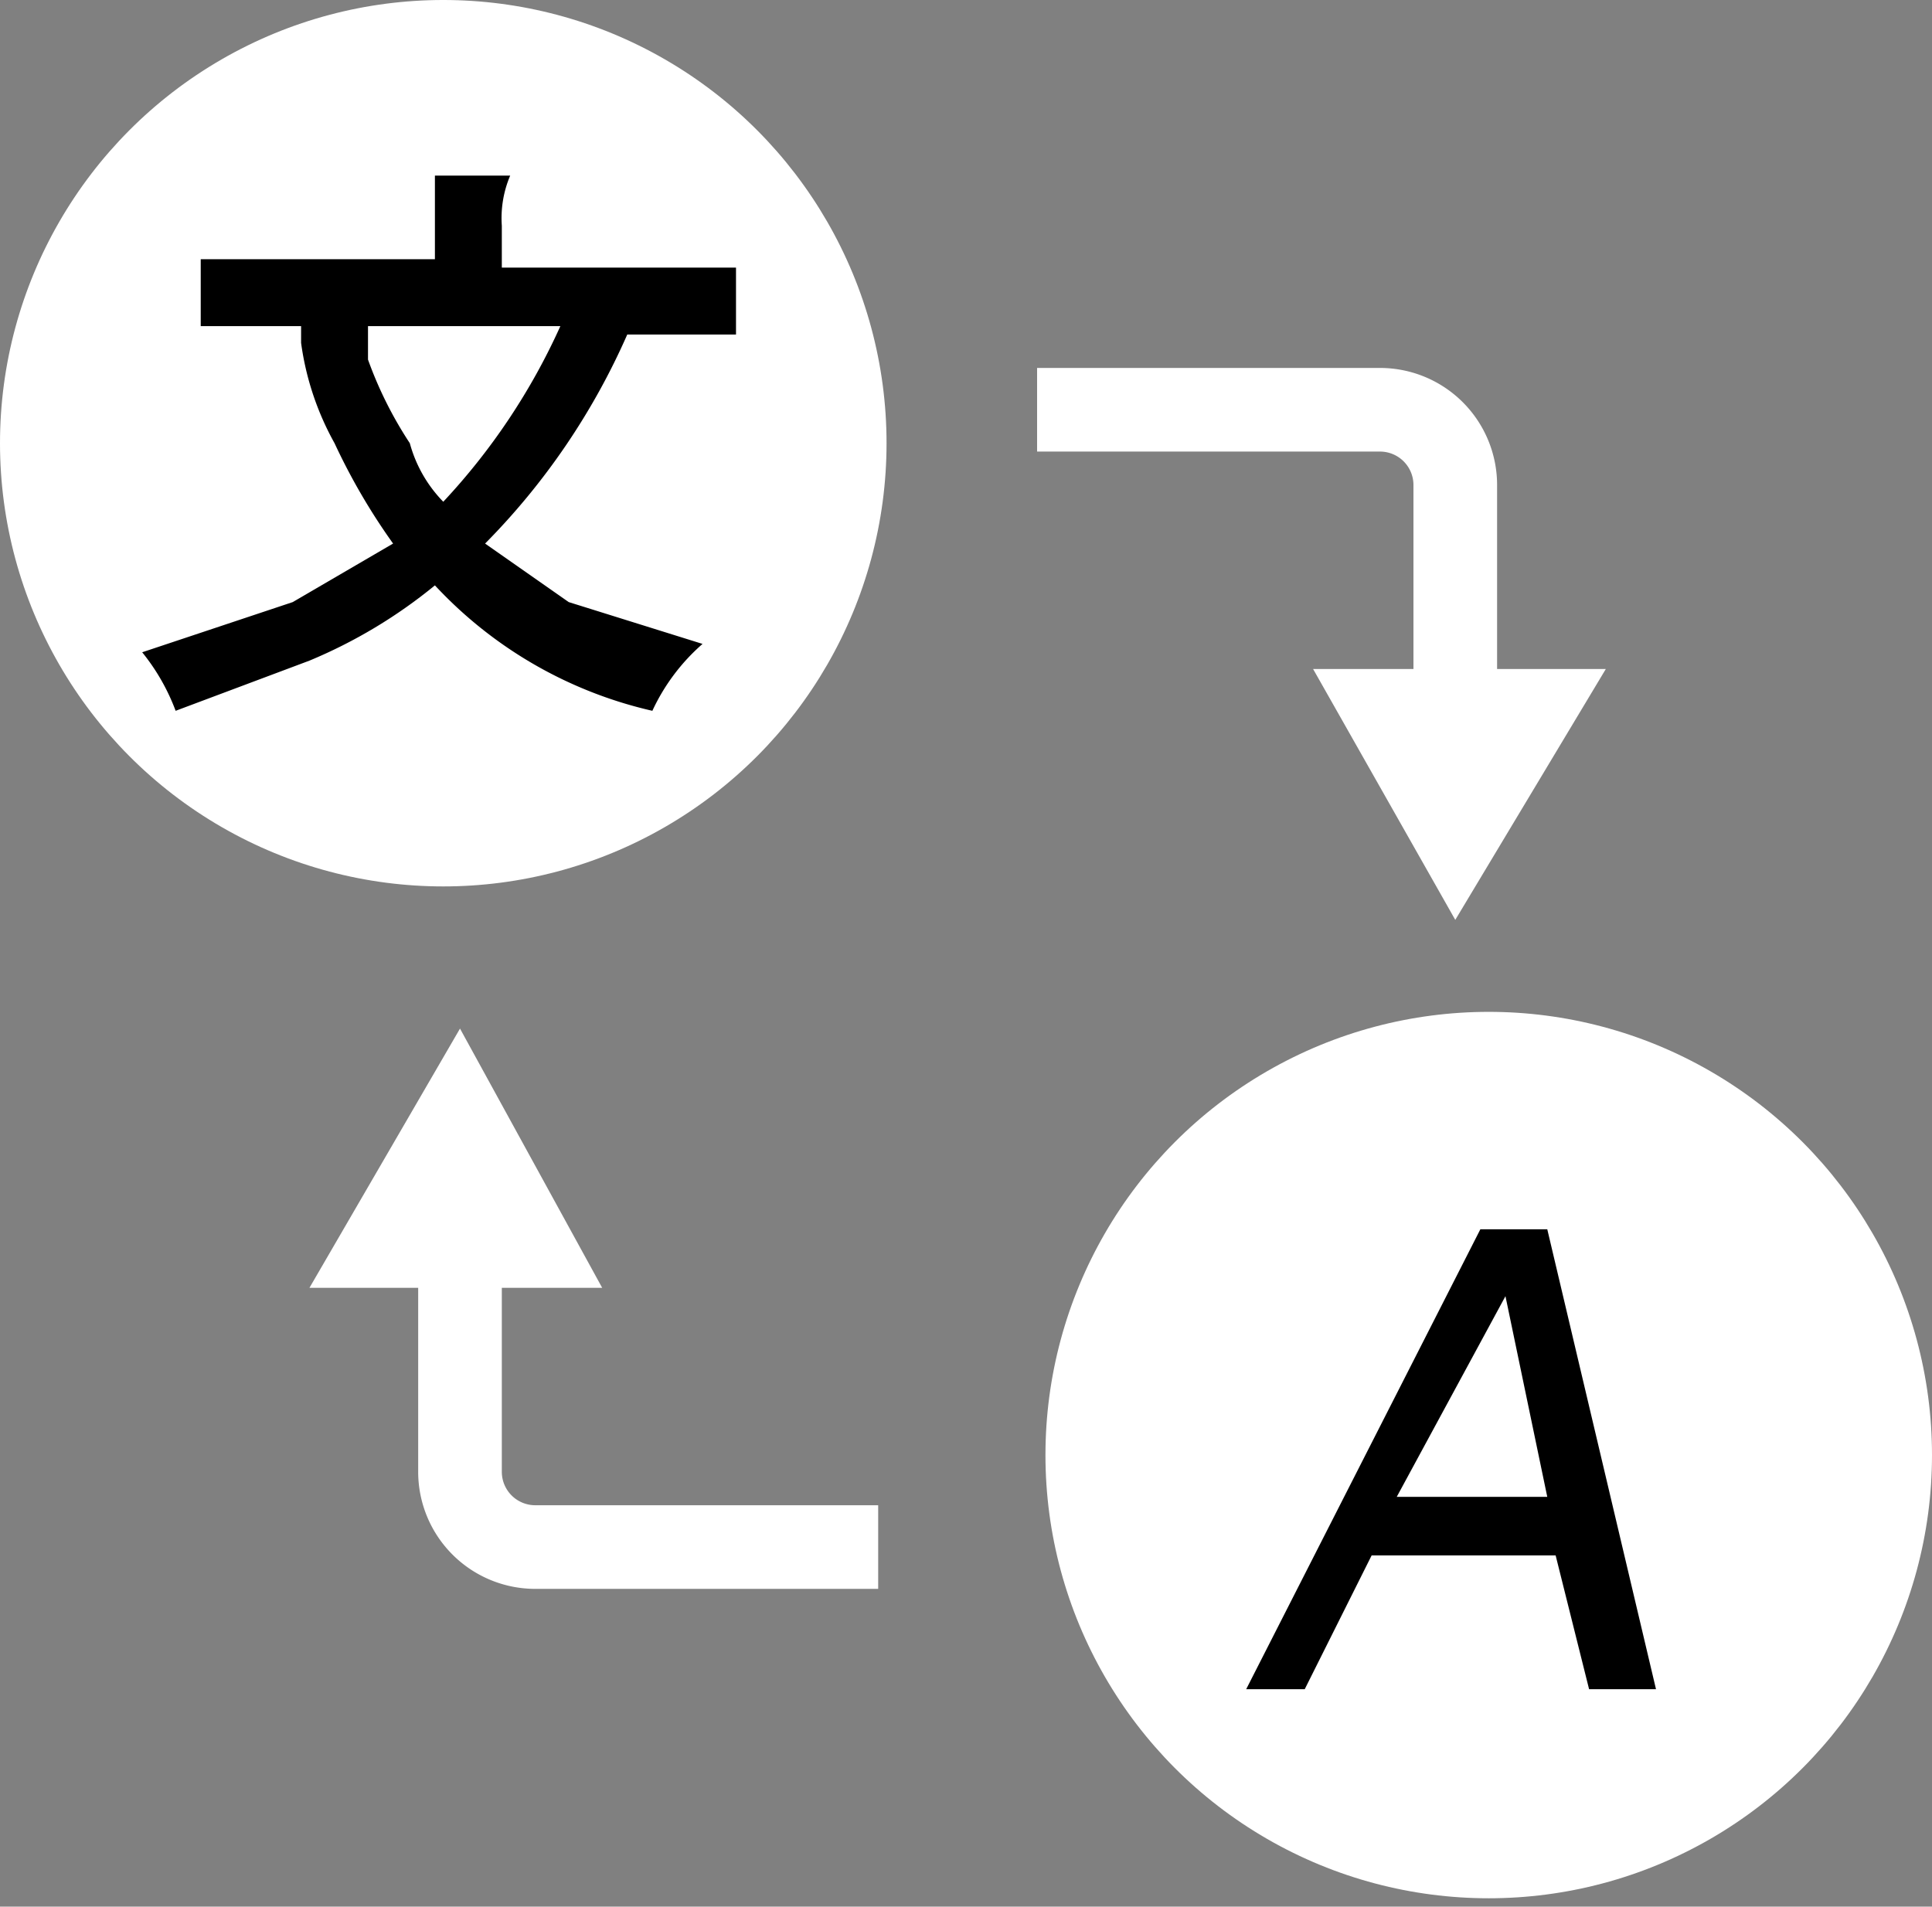
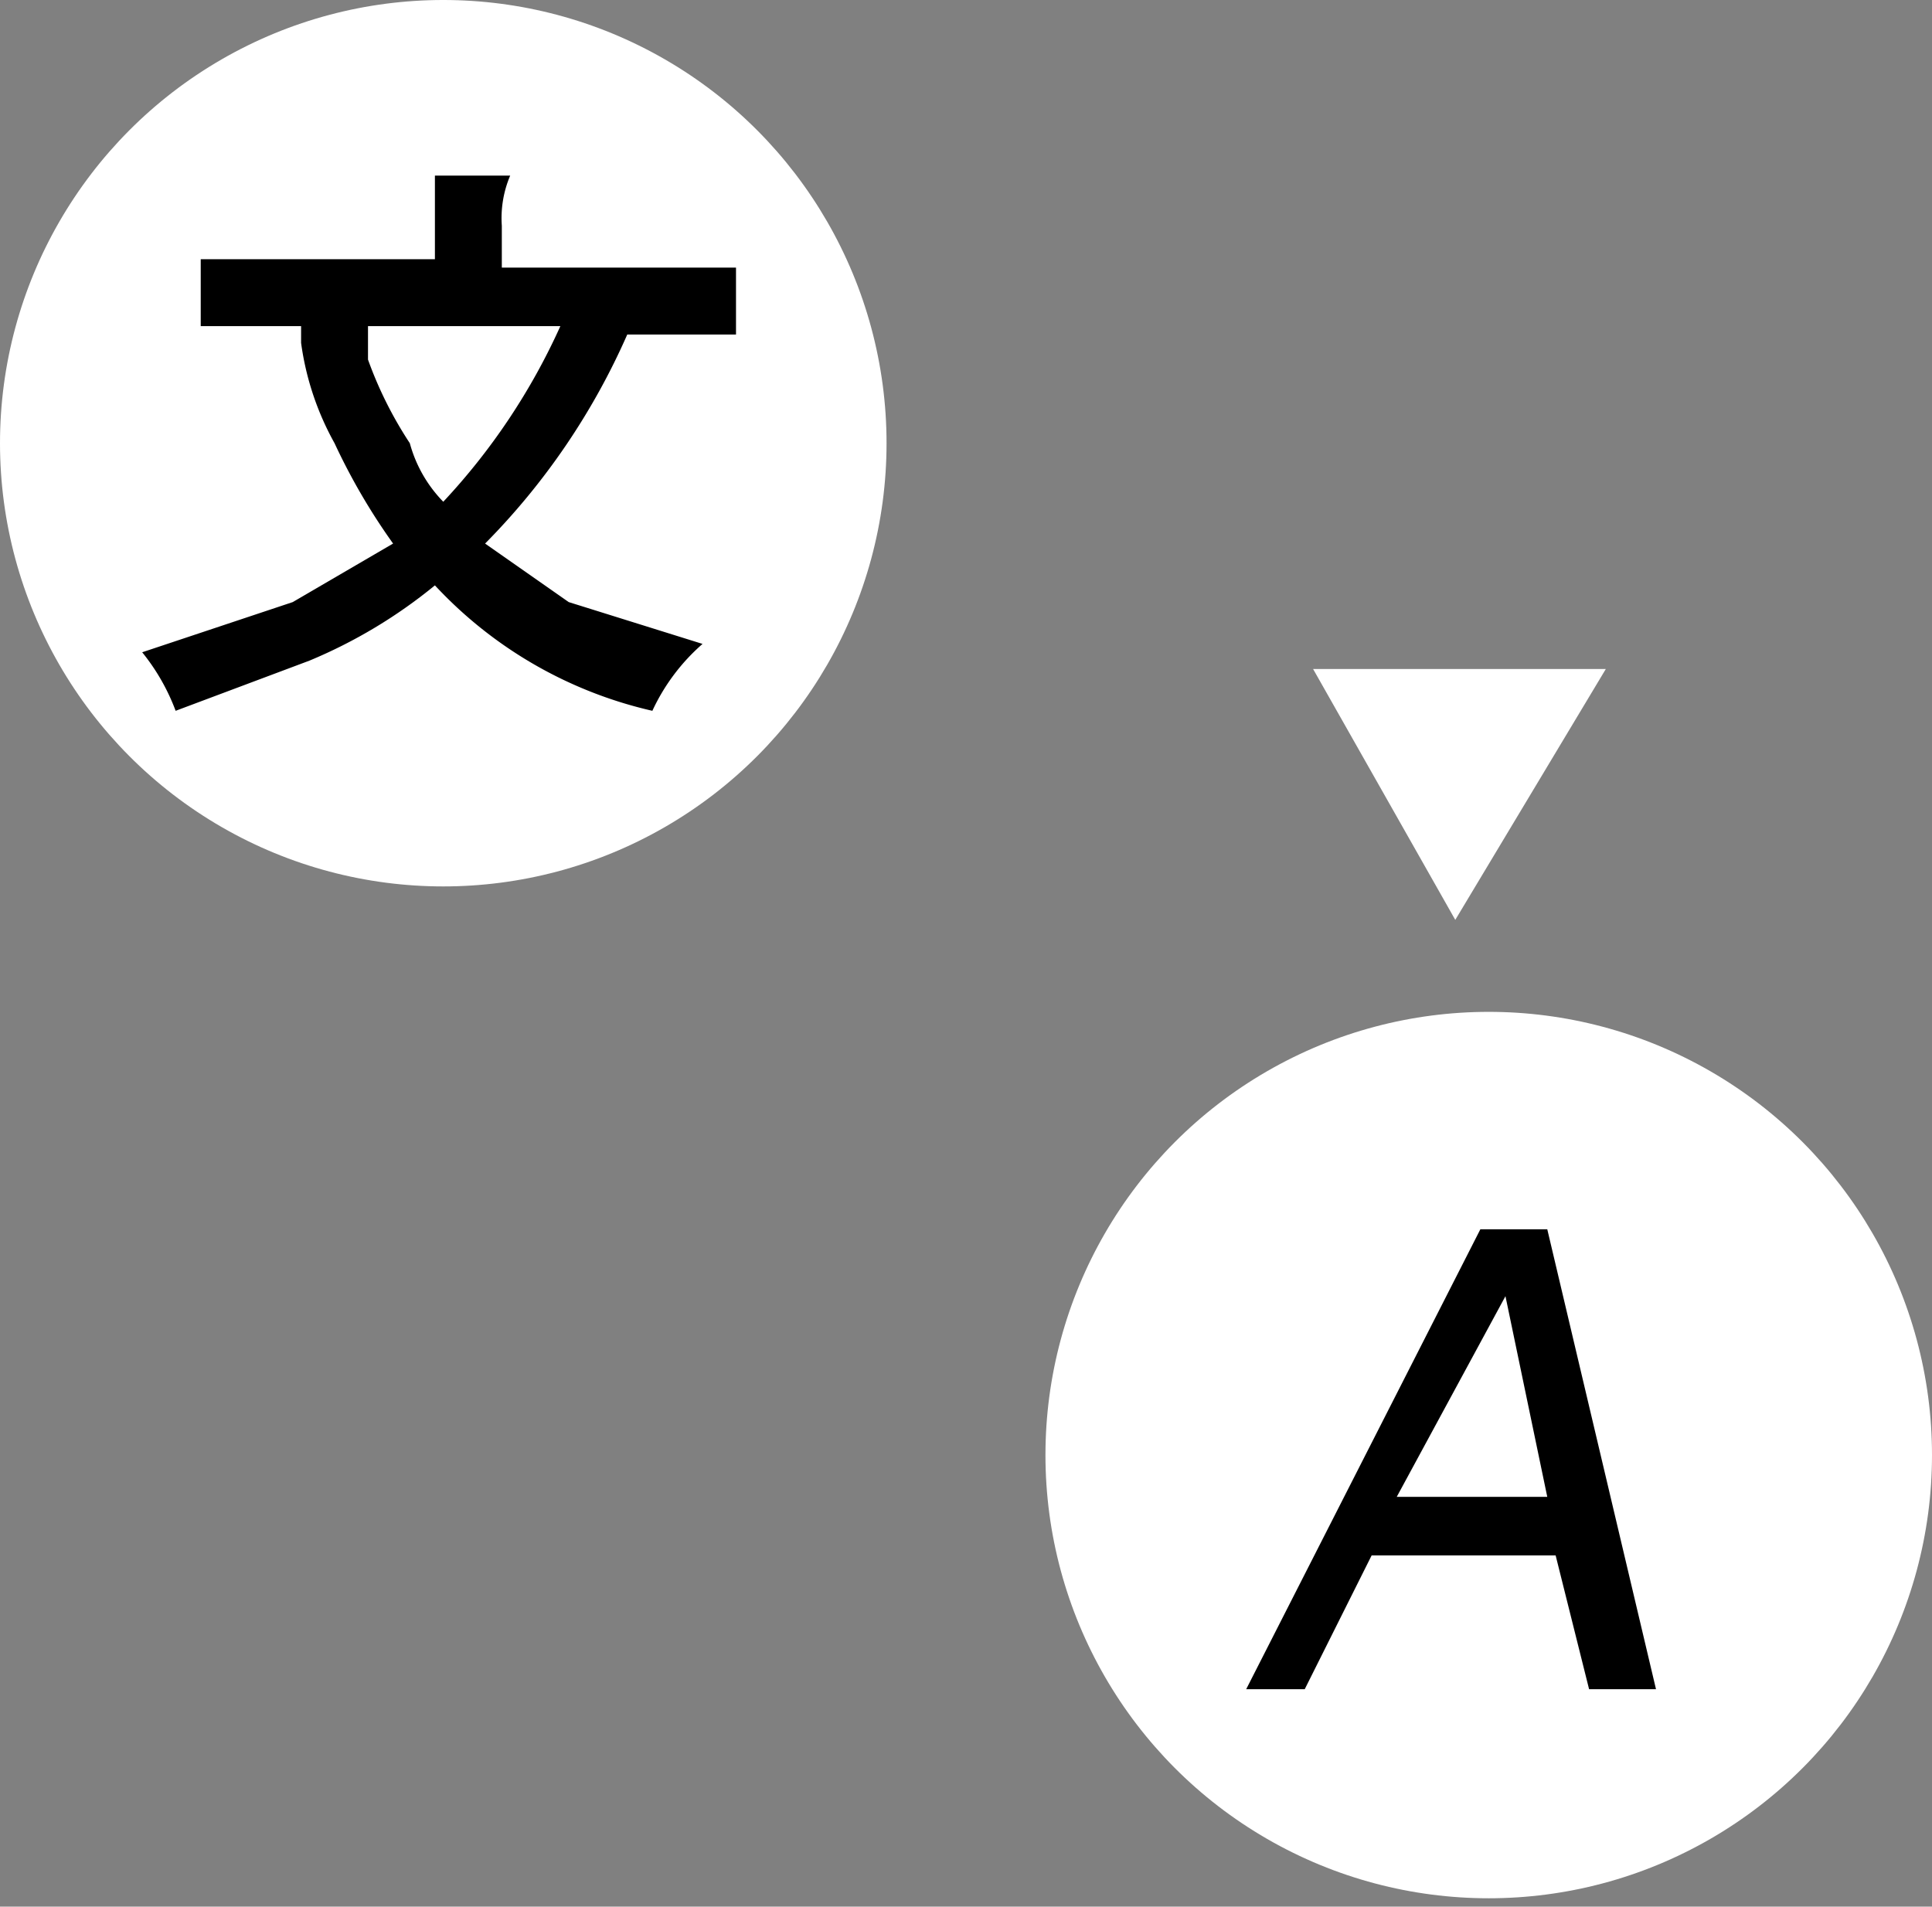
<svg xmlns="http://www.w3.org/2000/svg" viewBox="0 0 23.1 22.8">
  <rect x="0" y="0" width="23.1" height="22.8" fill="#808080" stroke="none" />
  <defs />
  <defs>
    <style>
      .a{fill:#fff}
    </style>
  </defs>
  <circle cx="5.3" cy="5.3" r="5.3" class="a" />
  <path d="M4.7 6.5A7.5 7.5 0 014 5.3a3.4 3.4 0 01-.4-1.2v-.2H2.4v-.8h2.8v-1h.9a1.3 1.3 0 00-.1.6v.5h2.8V4H7.5a8.3 8.3 0 01-1.7 2.5l1 .7 1.6.5a2.4 2.4 0 00-.6.8A5.1 5.1 0 015.2 7a6 6 0 01-1.5.9l-1.6.6a2.5 2.5 0 00-.4-.7l1.8-.6zm.6-.5a7.7 7.7 0 001.4-2.1H4.4v.4a4.7 4.7 0 00.5 1 1.6 1.6 0 00.4.7z" />
  <circle cx="17.8" cy="17.4" r="5.3" class="a" />
  <path d="M17.7 14.7h.8l1.3 5.5H19l-.4-1.6h-2.2l-.8 1.6h-.7zm.8 3.2l-.5-2.4-1.3 2.4z" />
-   <path d="M10.5 19H6.4A1.4 1.4 0 015 17.6v-2.7h1v2.7a.4.4 0 00.4.4h4.1z" class="a" />
-   <path d="M7.2 15.4l-1.7-3.1-1.8 3.1h3.5zM17.9 8.5h-1V5.8a.4.4 0 00-.4-.4h-4.1v-1h4.1a1.4 1.4 0 011.4 1.4z" class="a" />
  <path d="M15.7 8l1.7 3 1.8-3h-3.5z" class="a" />
</svg>